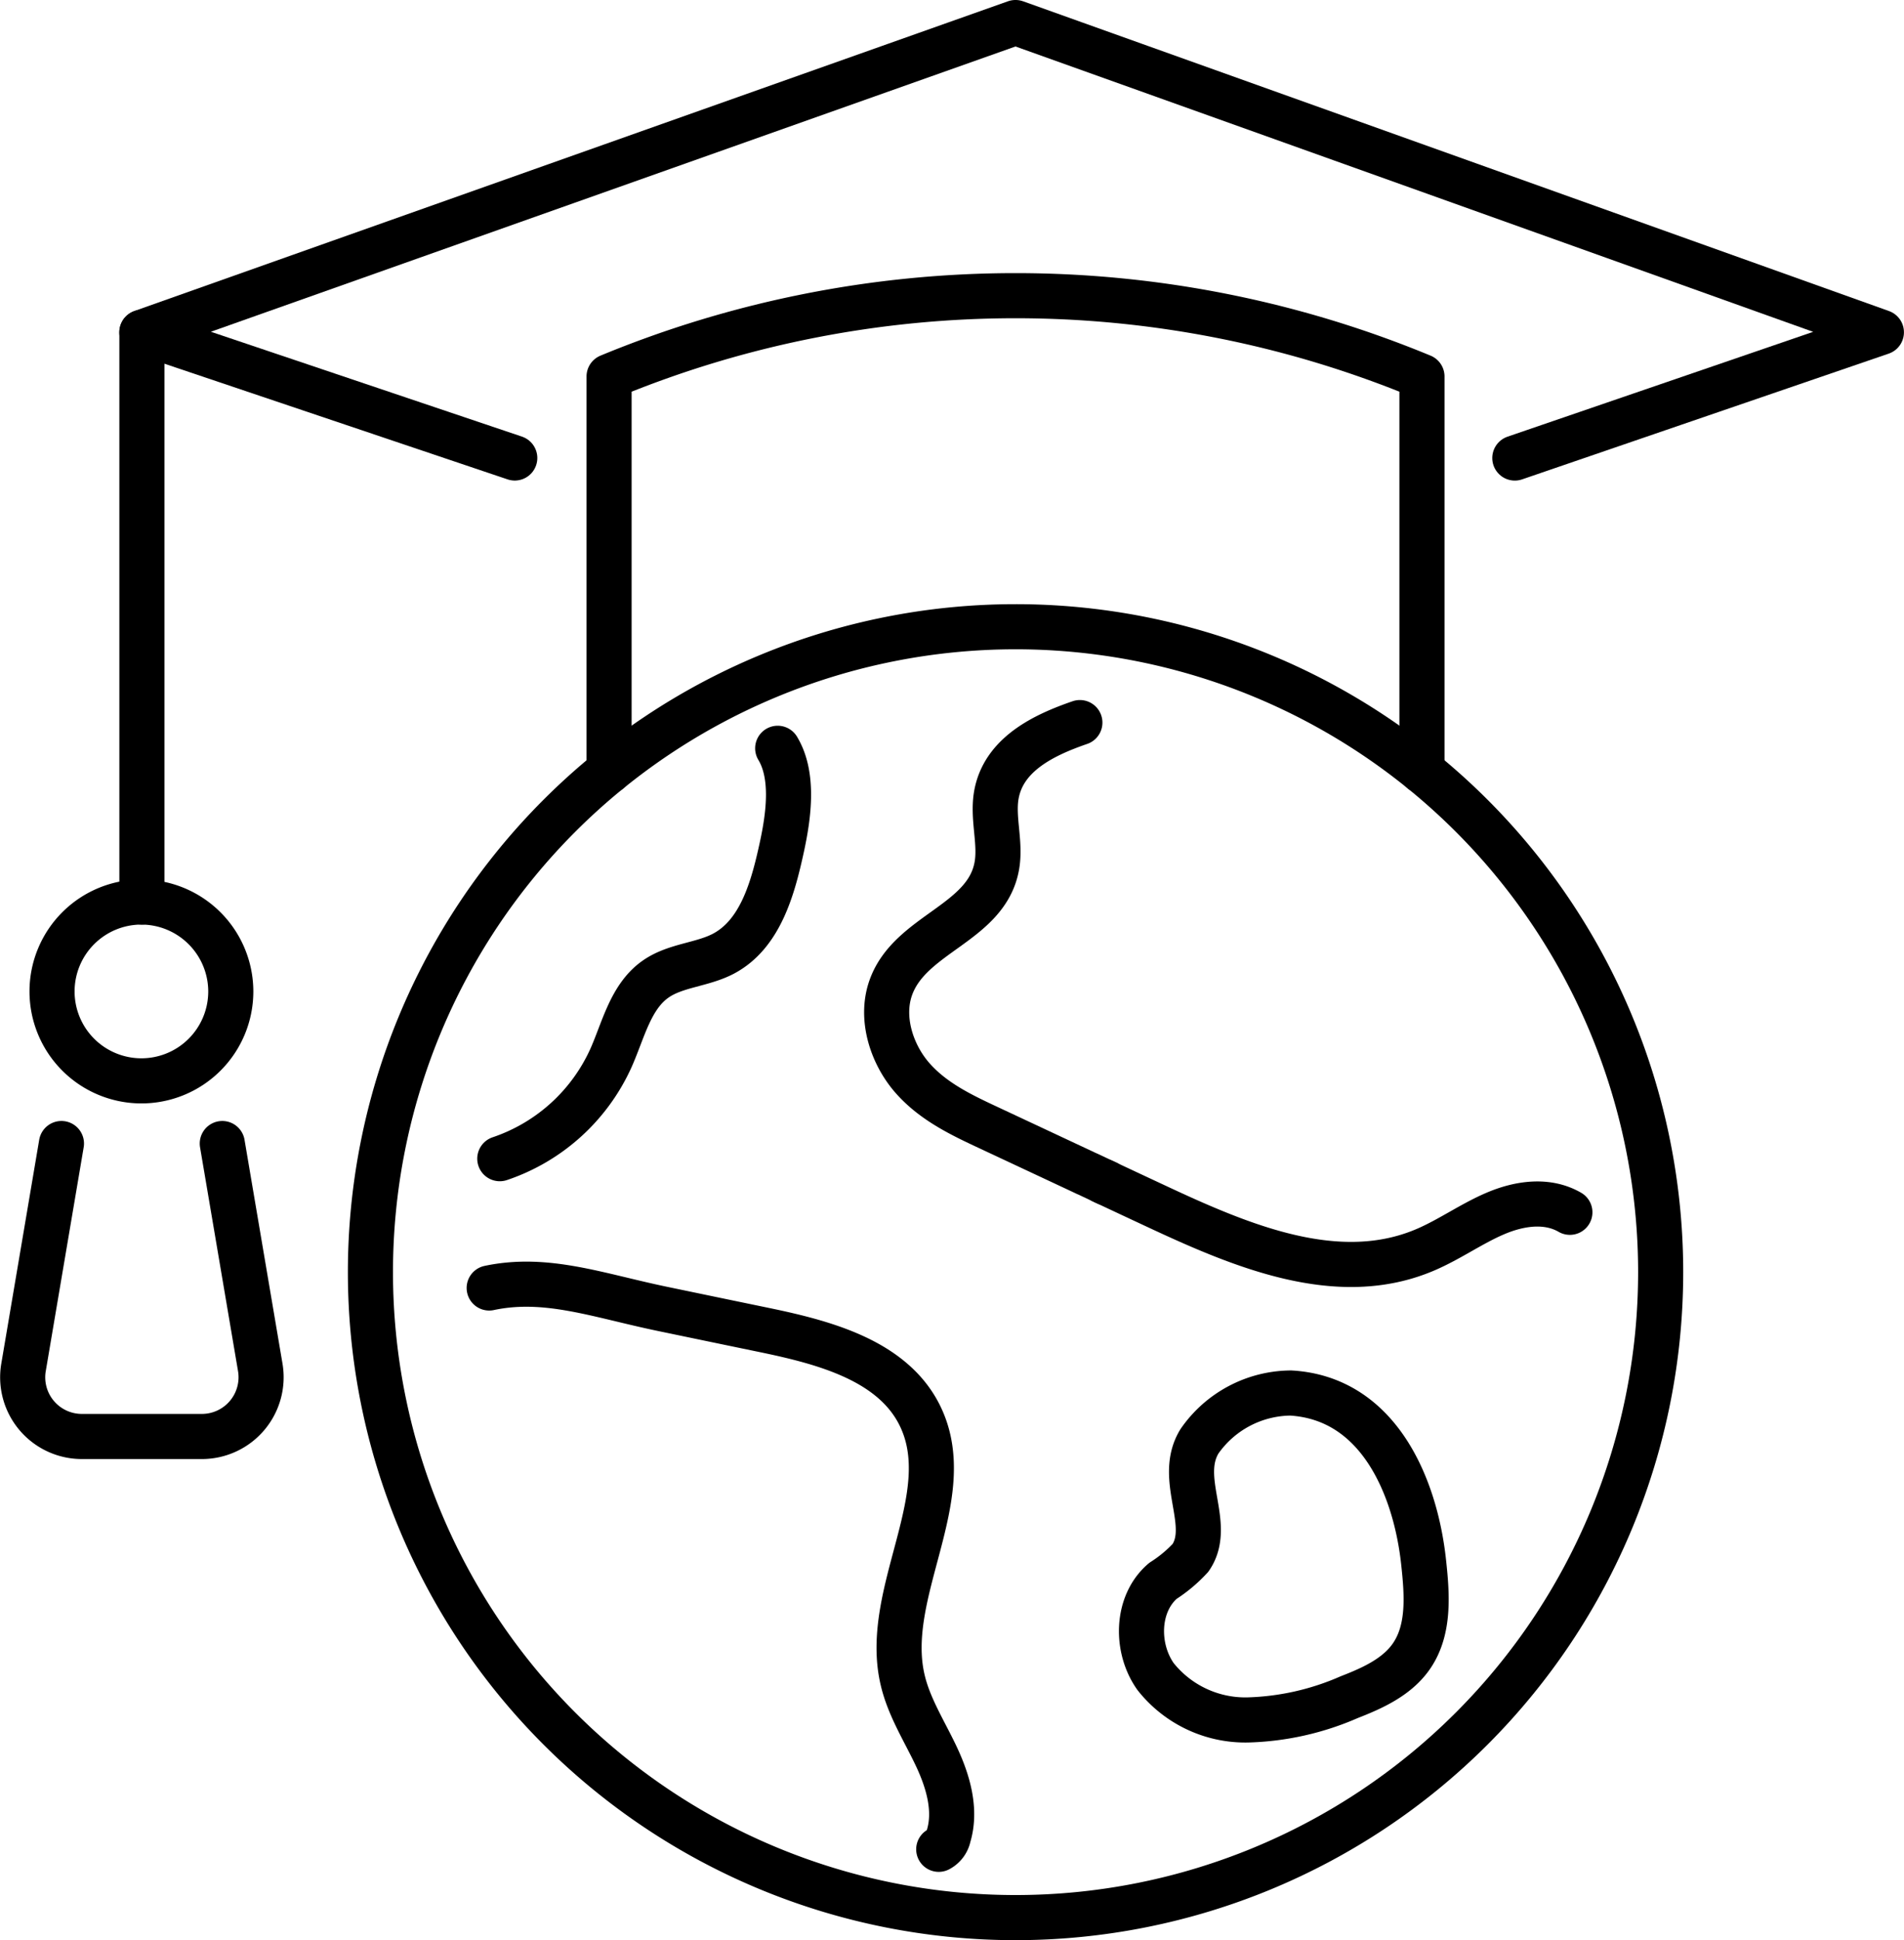
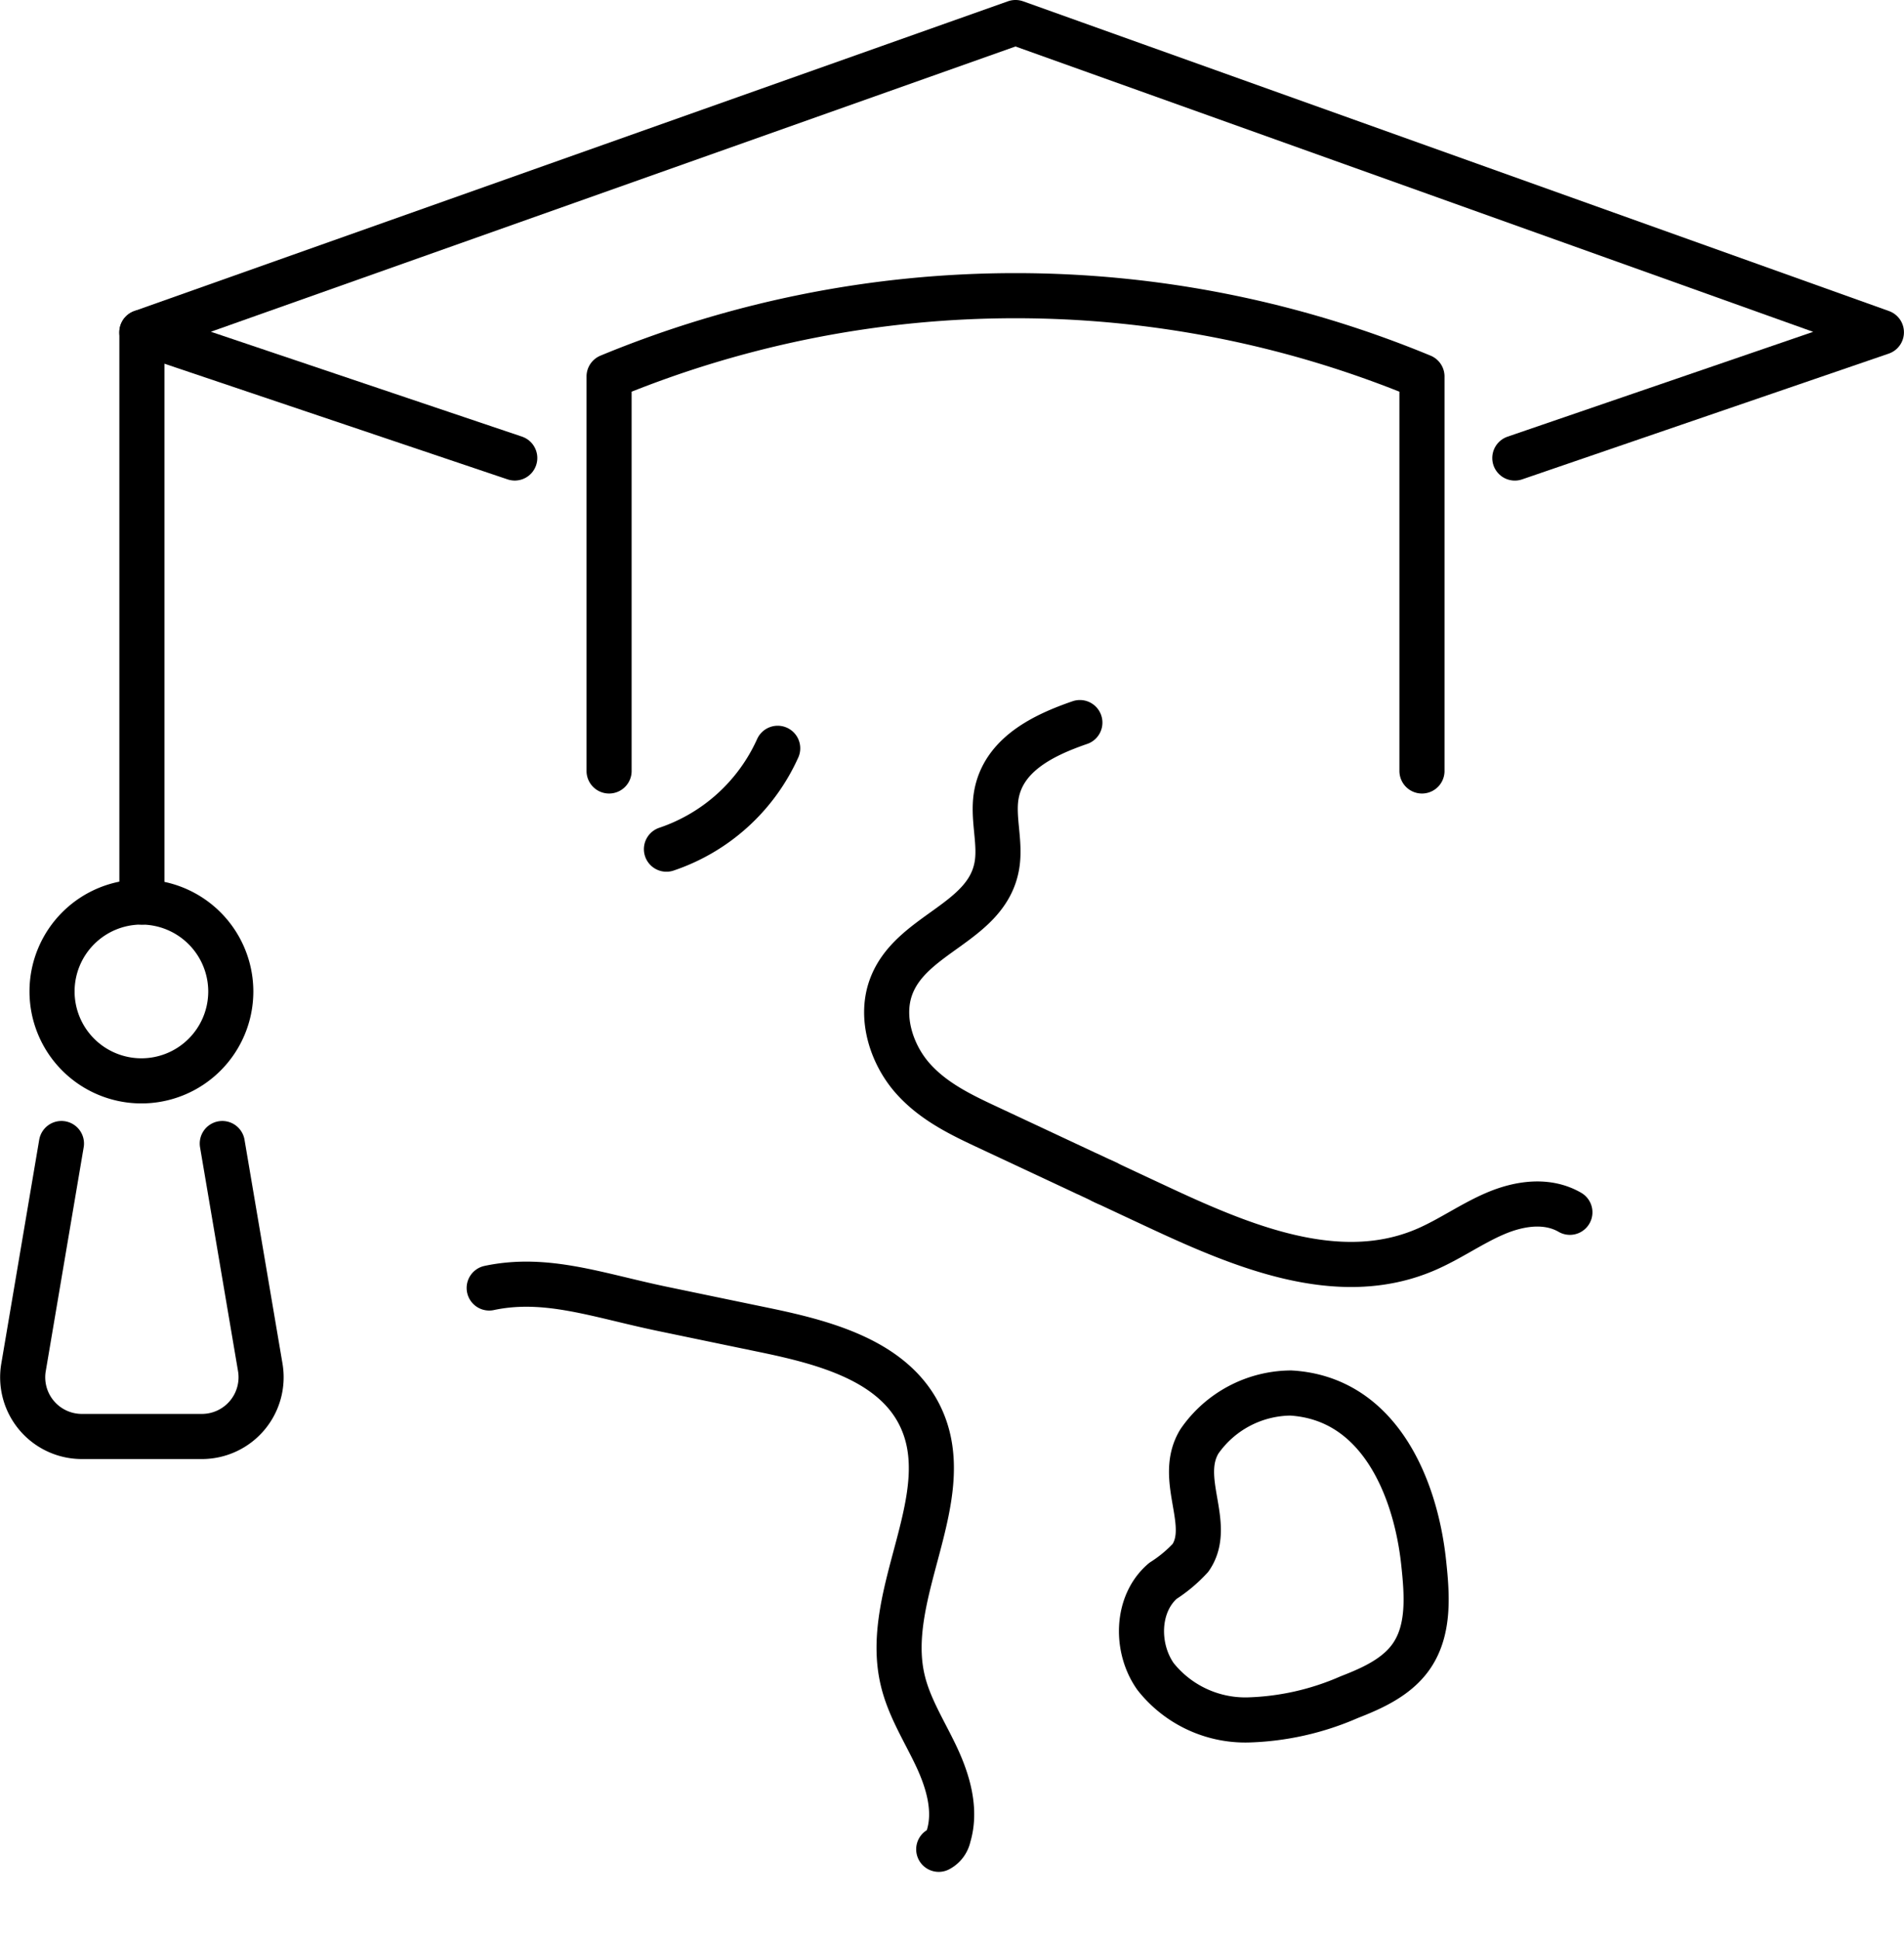
<svg xmlns="http://www.w3.org/2000/svg" width="168.877" height="172" viewBox="0 0 168.877 172">
  <g id="Grupo_291" data-name="Grupo 291" transform="translate(-3756.745 -1221.742)">
    <g id="Grupo_290" data-name="Grupo 290" transform="translate(3789.6 1277.303)">
      <path id="Trazado_495" data-name="Trazado 495" d="M3897.9,1372.929a.4.4,0,0,0,.069.029.5.5,0,0,1,.063.035.639.639,0,0,1,.063.028c.011.006.028.011.039.017s.006,0,.006.006a.556.556,0,0,1,.063.023.133.133,0,0,1,.029.016.178.178,0,0,0,.051.023c.006.005.012.005.018.011a.2.2,0,0,1,.045.018c.012,0,.017.011.028.016h0l.006.006h.006q2.115.993,4.222,1.975c7.637,3.572,16.179,7.179,23.907,3.875,2.129-.908,4.075-2.306,6.2-3.213s4.588-1.278,6.614-.108" transform="translate(-3832.942 -1323.775)" fill="none" stroke="#000" stroke-linecap="round" stroke-linejoin="round" stroke-width="4" />
      <path id="Trazado_496" data-name="Trazado 496" d="M3887.195,1313.88c-3.139,1.084-6.785,2.784-7.413,6.448-.349,2.066.421,4.229.04,6.289-.936,5.1-7.726,5.964-9.411,10.8-.953,2.734.138,5.947,1.969,8.007s4.281,3.23,6.666,4.343l8.024,3.755a.8.8,0,0,0,.1.045c.08.04.155.074.229.109a.577.577,0,0,0,.092.04.837.837,0,0,0,.079.04,1.834,1.834,0,0,0,.183.085c.006,0,.006.006.006.006a.853.853,0,0,1,.081.033l.222.1c.029.017.057.029.08.04l.114.052a.424.424,0,0,0,.041.023c.063.029.132.057.194.086a1.241,1.241,0,0,0,.113.056l.1.046.069.034c.046.018.086.041.125.057l.068.035c.035.017.069.029.1.045.017.012.035.017.051.028s.012,0,.017.006l.035.017c.011.006.023.006.028.011s.018.006.023.012c.046.023.091.04.131.063a.607.607,0,0,1,.063.028l.039.017c.006,0,.006,0,.006.006a.687.687,0,0,1,.092.039" transform="translate(-3824.27 -1305.382)" fill="none" stroke="#000" stroke-linecap="round" stroke-linejoin="round" stroke-width="4" />
      <path id="Trazado_497" data-name="Trazado 497" d="M3818.854,1386.527c5.068-1.073,9.644.662,15.322,1.843q4.606.959,9.217,1.912c5.278,1.1,11.254,2.705,13.651,7.538,3.544,7.156-3.35,15.682-1.518,23.455.56,2.4,1.917,4.514,2.968,6.734s1.814,4.776,1.1,7.127a1.679,1.679,0,0,1-.868,1.153" transform="translate(-3808.32 -1327.906)" fill="none" stroke="#000" stroke-linecap="round" stroke-linejoin="round" stroke-width="4" />
      <path id="Trazado_498" data-name="Trazado 498" d="M3907.24,1414.8a12.263,12.263,0,0,1-2.456,2.052c-2.365,2.023-2.448,5.94-.651,8.481a10.164,10.164,0,0,0,8.135,3.848,24.011,24.011,0,0,0,9.052-2.025c2.08-.806,4.236-1.788,5.505-3.624,1.637-2.366,1.391-5.507,1.08-8.367-.713-6.555-3.915-14.509-11.782-14.968a9.954,9.954,0,0,0-8.1,4.288C3905.988,1407.833,3909.255,1411.84,3907.24,1414.8Z" transform="translate(-3834.495 -1332.265)" fill="none" stroke="#000" stroke-linecap="round" stroke-linejoin="round" stroke-width="4" />
-       <path id="Trazado_499" data-name="Trazado 499" d="M3917.993,1358.756a57.219,57.219,0,1,1-57.221-57.22A57.219,57.219,0,0,1,3917.993,1358.756Z" transform="translate(-3803.554 -1301.536)" fill="none" stroke="#000" stroke-linecap="round" stroke-linejoin="round" stroke-width="4" />
-       <path id="Trazado_500" data-name="Trazado 500" d="M3844.869,1317.189c1.438,2.386,1,5.867.365,8.778-.788,3.629-1.9,7.7-5.182,9.433-1.894.993-4.234,1.016-5.992,2.237-2.237,1.552-2.865,4.5-3.972,6.991a16.649,16.649,0,0,1-9.867,8.942" transform="translate(-3808.746 -1306.412)" fill="none" stroke="#000" stroke-linecap="round" stroke-linejoin="round" stroke-width="4" />
+       <path id="Trazado_500" data-name="Trazado 500" d="M3844.869,1317.189a16.649,16.649,0,0,1-9.867,8.942" transform="translate(-3808.746 -1306.412)" fill="none" stroke="#000" stroke-linecap="round" stroke-linejoin="round" stroke-width="4" />
    </g>
    <path id="Trazado_501" data-name="Trazado 501" d="M3895.886,1262.347,3928.4,1251.2l-76.8-27.46-77.491,27.46,33.077,11.144" transform="translate(-4.783)" fill="none" stroke="#000" stroke-linecap="round" stroke-linejoin="round" stroke-width="4" />
    <path id="Trazado_502" data-name="Trazado 502" d="M3834.3,1301.044v-34.97h0a94.281,94.281,0,0,1,72.1,0h0v34.97" transform="translate(-23.532 -10.955)" fill="none" stroke="#000" stroke-linecap="round" stroke-linejoin="round" stroke-width="4" />
    <path id="Trazado_503" data-name="Trazado 503" d="M3778.393,1344.938a7.927,7.927,0,1,1-7.926-7.956A7.942,7.942,0,0,1,3778.393,1344.938Z" transform="translate(-1.178 -35.274)" fill="none" stroke="#000" stroke-linecap="round" stroke-linejoin="round" stroke-width="4" />
    <line id="Línea_23" data-name="Línea 23" y1="50.502" transform="translate(3769.331 1251.206)" fill="none" stroke="#000" stroke-linecap="round" stroke-linejoin="round" stroke-width="4" />
    <path id="Trazado_504" data-name="Trazado 504" d="M3776.461,1368.08l3.366,19.83a5.252,5.252,0,0,1-5.165,6.14h-10.673a5.247,5.247,0,0,1-5.155-6.14l3.361-19.83" transform="translate(0 -44.961)" fill="none" stroke="#000" stroke-linecap="round" stroke-linejoin="round" stroke-width="4" />
  </g>
</svg>